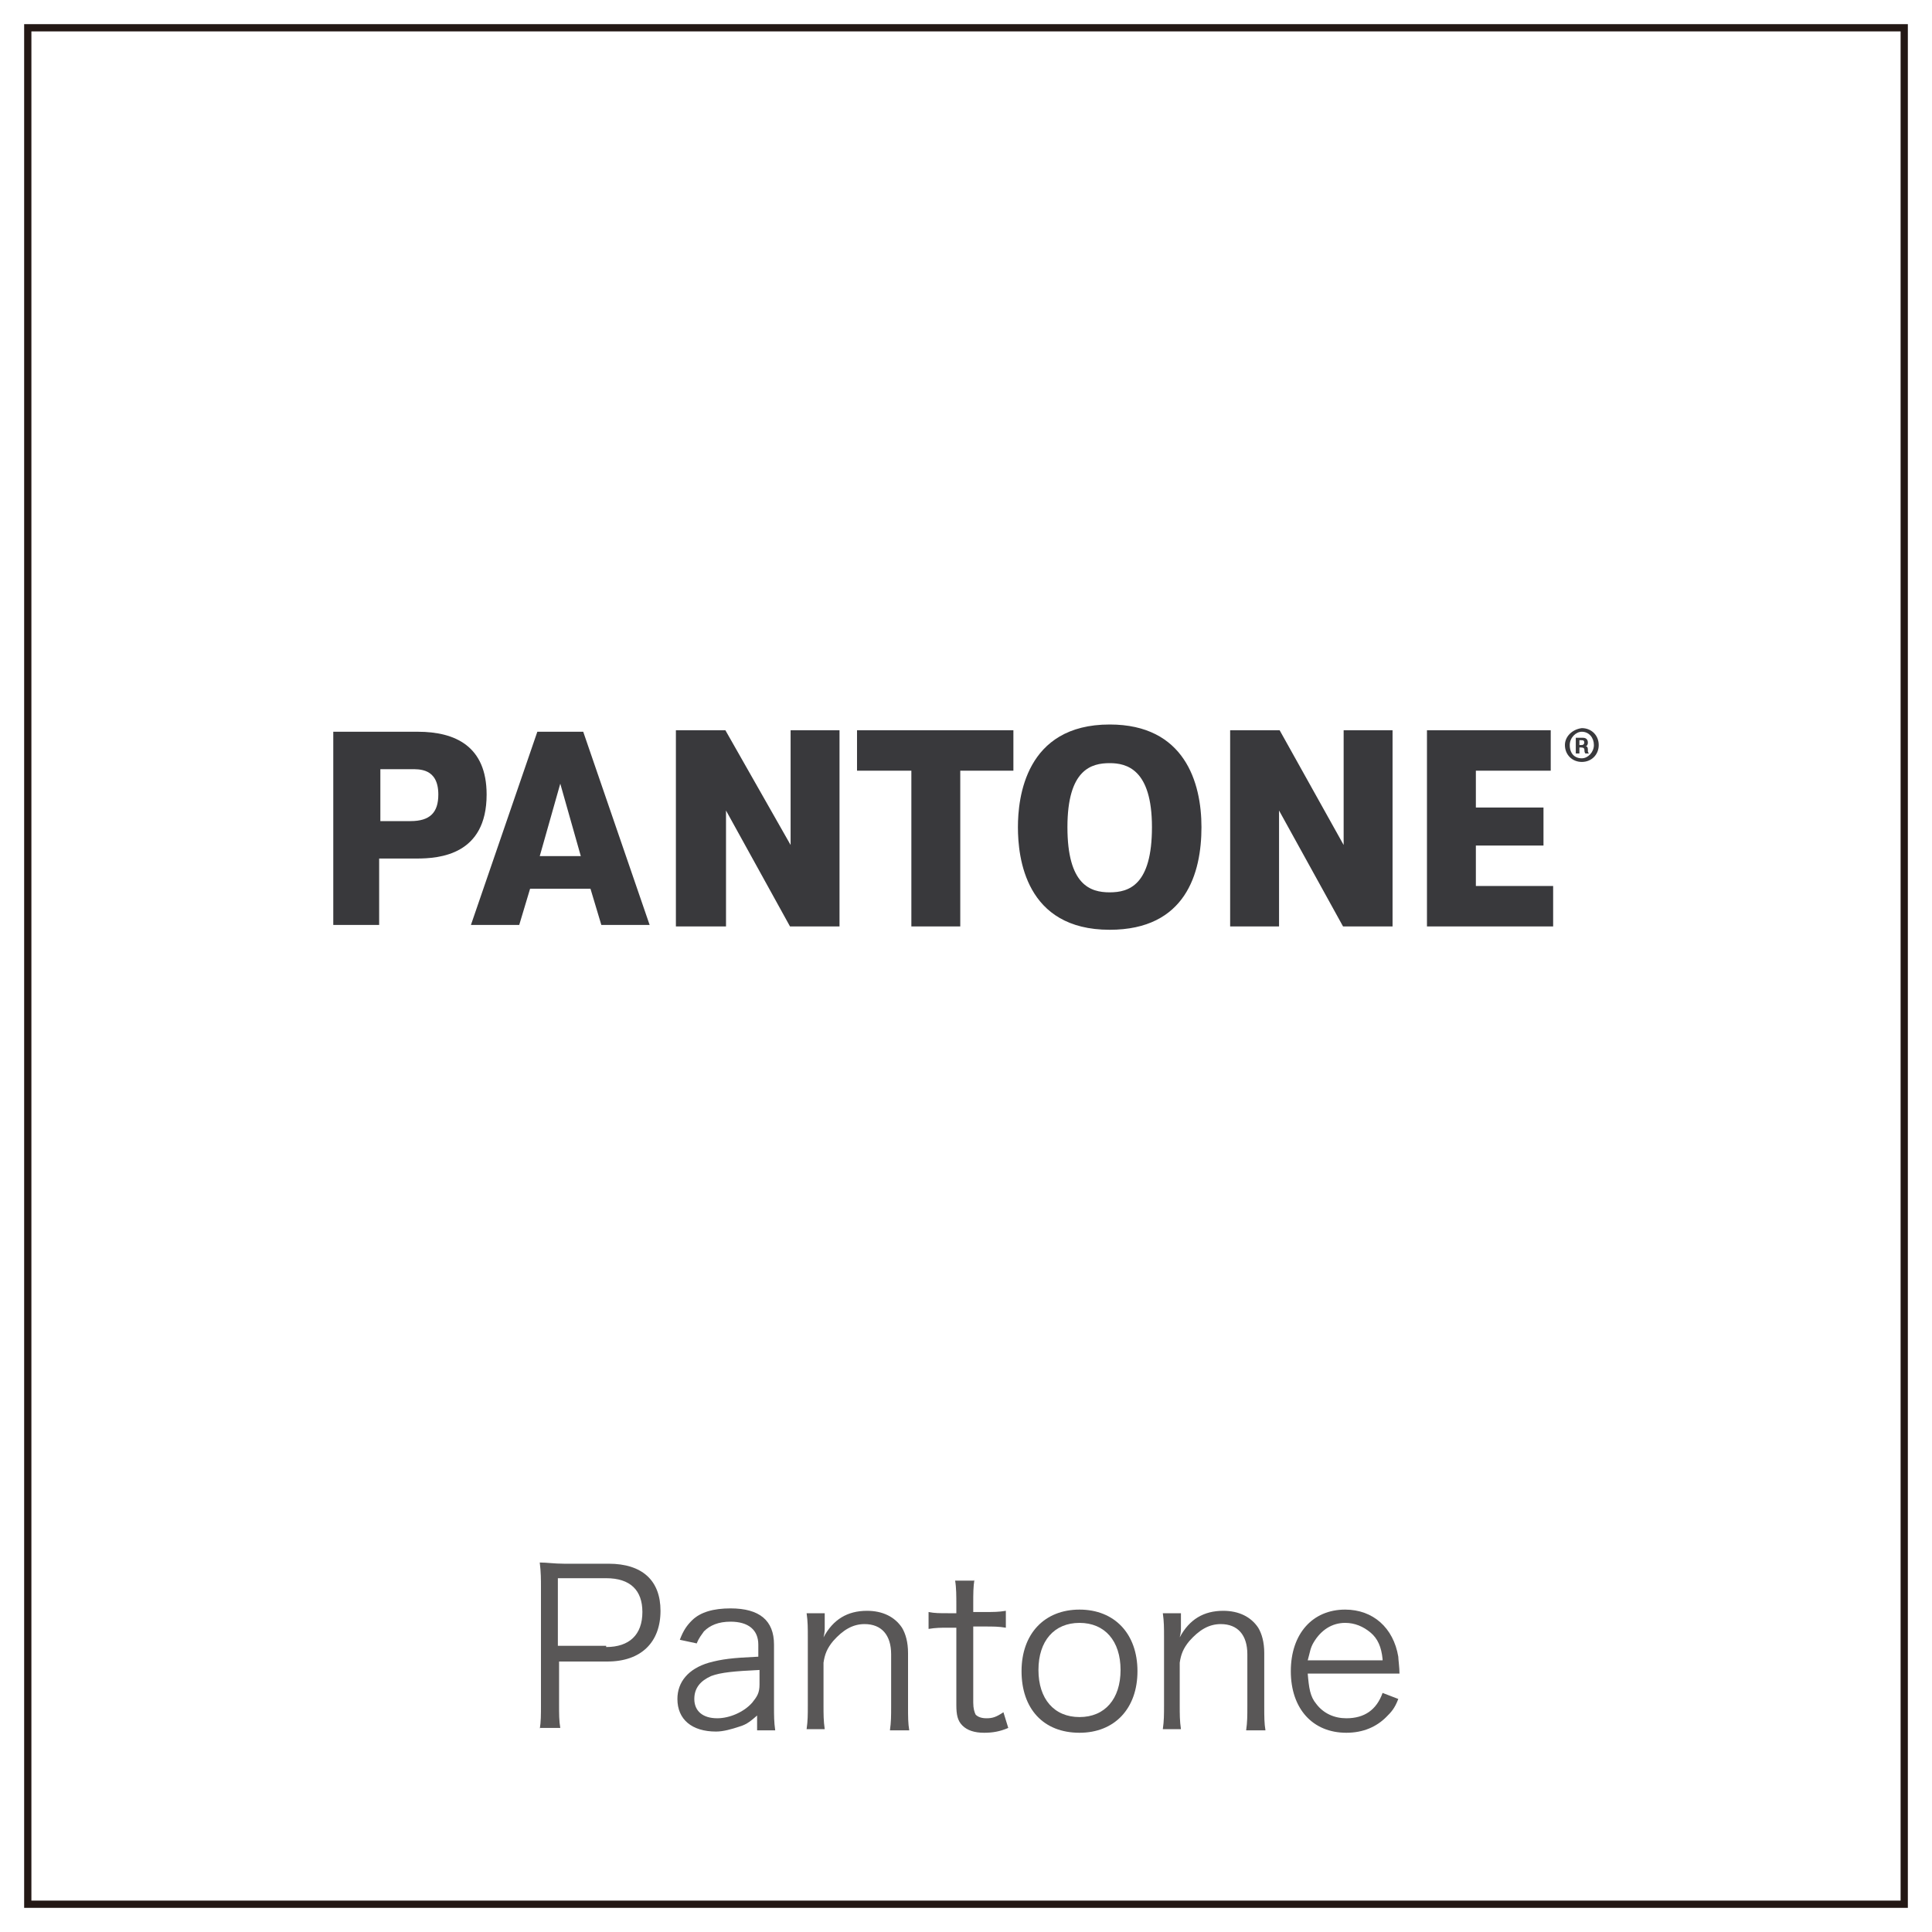
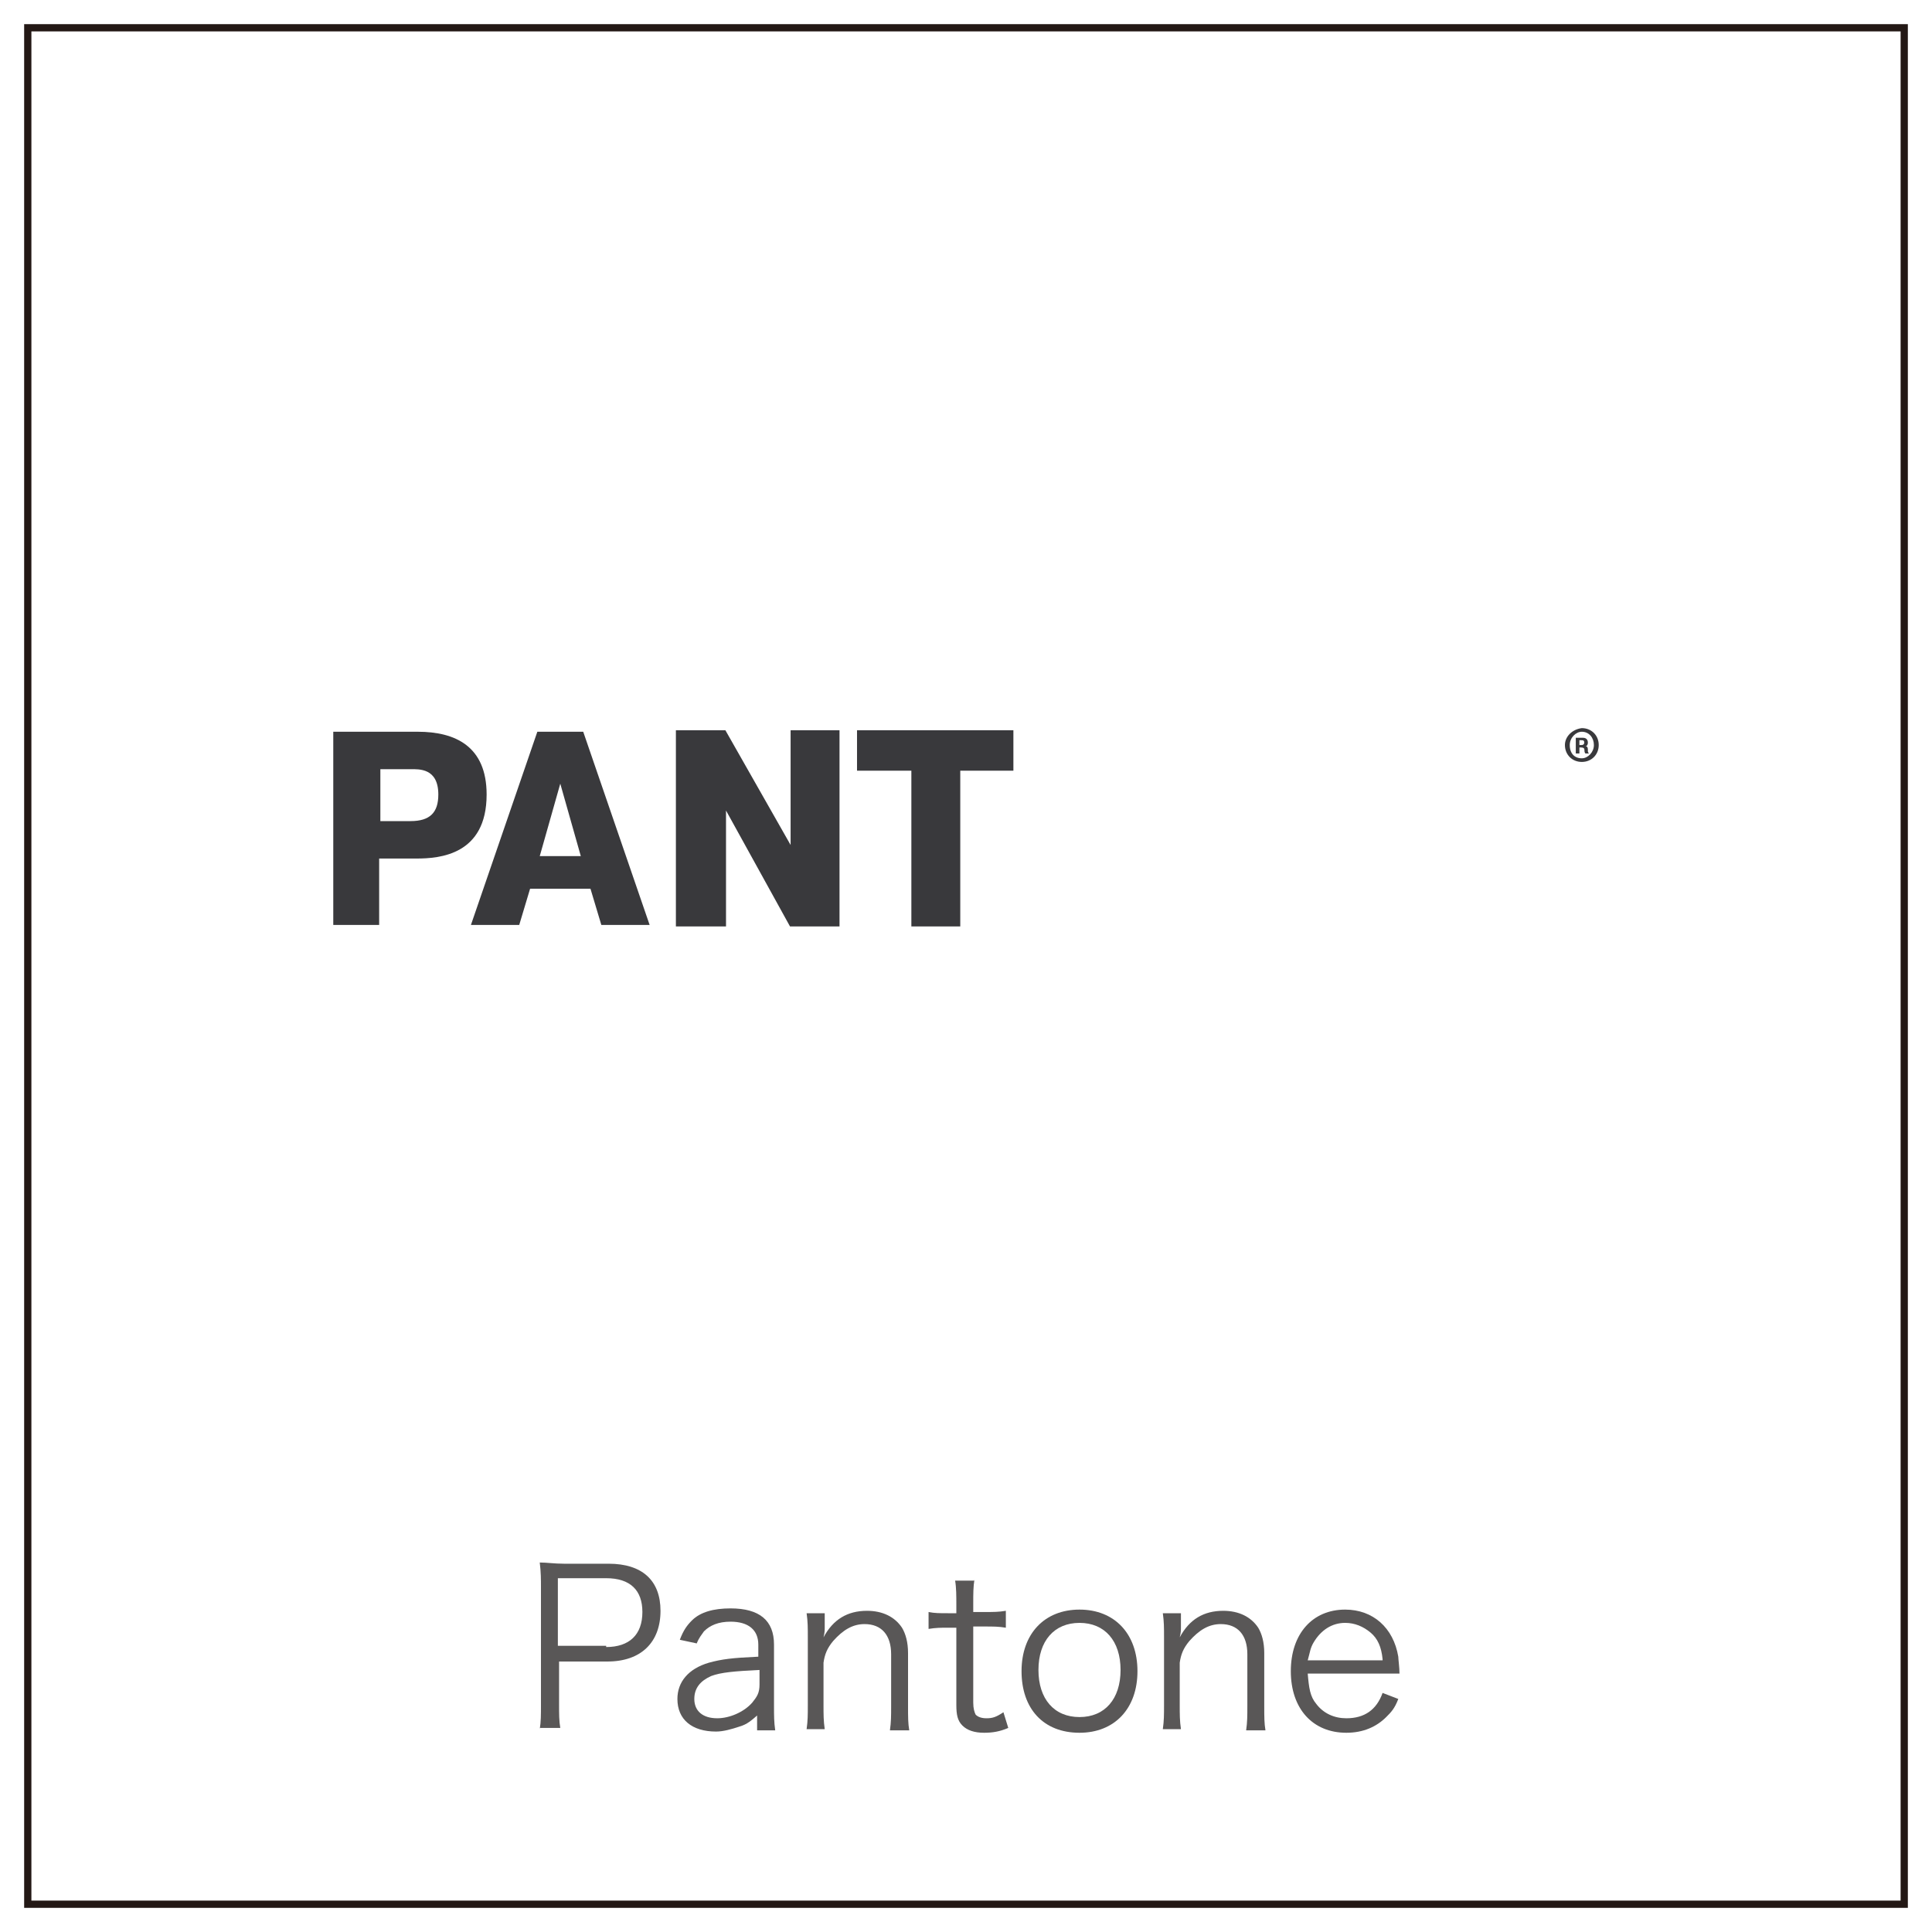
<svg xmlns="http://www.w3.org/2000/svg" version="1.1" id="图层_1" x="0px" y="0px" width="160px" height="160px" viewBox="0 0 160 160" enable-background="new 0 0 160 160" xml:space="preserve">
  <path id="XMLID_305_" fill="#231815" d="M157.4,2H2.6H2v0.6v154.8v0.6h0.6h154.8h0.6v-0.6V2.6V2H157.4z M2.6,157.4V2.6h154.8v154.8  H2.6z" />
  <g id="XMLID_1_">
    <path id="XMLID_2_" fill="#595757" d="M44.7,143.2c0.1-0.6,0.1-1.2,0.1-2v-9.7c0-0.7,0-1.3-0.1-2.1c0.6,0,1.2,0.1,2,0.1h3.7   c2.8,0,4.3,1.4,4.3,3.9c0,2.6-1.6,4.2-4.4,4.2h-4v3.5c0,0.9,0,1.4,0.1,2H44.7z M50.2,136.4c1.9,0,3-1,3-2.9c0-1.8-1-2.8-3-2.8h-4   v5.6H50.2z" />
    <path id="XMLID_5_" fill="#595757" d="M62.9,141.9c-0.7,0.6-1,0.9-1.7,1.1c-0.6,0.2-1.3,0.4-1.9,0.4c-2,0-3.2-1-3.2-2.7   c0-1.4,0.9-2.5,2.6-3c1.1-0.3,1.9-0.4,4.1-0.5v-1c0-1.2-0.8-1.9-2.3-1.9c-1,0-1.7,0.3-2.2,0.8c-0.2,0.3-0.4,0.5-0.6,1l-1.4-0.3   c0.3-0.8,0.6-1.2,1-1.6c0.7-0.7,1.8-1,3.2-1c2.4,0,3.6,1,3.6,3v5.1c0,0.8,0,1.3,0.1,2h-1.5V141.9z M62.9,138.3   c-2.1,0.1-3.2,0.2-4,0.5c-0.9,0.4-1.4,1-1.4,1.9c0,1,0.7,1.6,1.9,1.6c1,0,2.2-0.5,2.9-1.3c0.4-0.5,0.6-0.8,0.6-1.5V138.3z" />
    <path id="XMLID_9_" fill="#595757" d="M66.8,143.2c0.1-0.7,0.1-1.2,0.1-2v-5.6c0-0.8,0-1.3-0.1-2h1.5v1.2c0,0.2,0,0.4-0.1,0.8   c0.8-1.5,2-2.2,3.6-2.2c1.3,0,2.3,0.5,2.9,1.4c0.3,0.5,0.5,1.2,0.5,2.1v4.4c0,0.9,0,1.4,0.1,2h-1.6c0.1-0.7,0.1-1.2,0.1-2V137   c0-1.6-0.8-2.5-2.2-2.5c-1,0-1.8,0.5-2.6,1.4c-0.5,0.6-0.7,1.1-0.8,1.8v3.5c0,0.8,0,1.3,0.1,2H66.8z" />
    <path id="XMLID_30_" fill="#595757" d="M80.7,130.8c-0.1,0.6-0.1,1.2-0.1,2v0.7h0.9c0.8,0,1.2,0,1.8-0.1v1.4   c-0.6-0.1-1-0.1-1.8-0.1h-0.9v6.3c0,0.5,0.1,0.8,0.2,1c0.2,0.2,0.5,0.3,0.9,0.3c0.5,0,0.8-0.1,1.4-0.5l0.4,1.3   c-0.7,0.3-1.3,0.4-2,0.4c-0.8,0-1.4-0.2-1.8-0.6c-0.4-0.4-0.5-0.9-0.5-1.7v-6.4h-0.7c-0.6,0-1,0-1.6,0.1v-1.4   c0.5,0.1,0.9,0.1,1.6,0.1h0.7v-0.7c0-0.7,0-1.4-0.1-2H80.7z" />
-     <path id="XMLID_32_" fill="#595757" d="M84.6,138.4c0-3.1,1.9-5.1,4.8-5.1s4.8,2,4.8,5.1c0,3.1-1.9,5.1-4.8,5.1   C86.4,143.5,84.6,141.5,84.6,138.4z M86,138.3c0,2.4,1.3,3.9,3.4,3.9s3.4-1.5,3.4-3.9s-1.3-3.9-3.4-3.9   C87.3,134.4,86,135.9,86,138.3z" />
+     <path id="XMLID_32_" fill="#595757" d="M84.6,138.4c0-3.1,1.9-5.1,4.8-5.1s4.8,2,4.8,5.1c0,3.1-1.9,5.1-4.8,5.1   C86.4,143.5,84.6,141.5,84.6,138.4M86,138.3c0,2.4,1.3,3.9,3.4,3.9s3.4-1.5,3.4-3.9s-1.3-3.9-3.4-3.9   C87.3,134.4,86,135.9,86,138.3z" />
    <path id="XMLID_35_" fill="#595757" d="M96.3,143.2c0.1-0.7,0.1-1.2,0.1-2v-5.6c0-0.8,0-1.3-0.1-2h1.5v1.2c0,0.2,0,0.4-0.1,0.8   c0.8-1.5,2-2.2,3.6-2.2c1.3,0,2.3,0.5,2.9,1.4c0.3,0.5,0.5,1.2,0.5,2.1v4.4c0,0.9,0,1.4,0.1,2h-1.6c0.1-0.7,0.1-1.2,0.1-2V137   c0-1.6-0.8-2.5-2.2-2.5c-1,0-1.8,0.5-2.6,1.4c-0.5,0.6-0.7,1.1-0.8,1.8v3.5c0,0.8,0,1.3,0.1,2H96.3z" />
    <path id="XMLID_37_" fill="#595757" d="M108.3,138.6c0.1,1.2,0.2,1.9,0.7,2.5c0.6,0.8,1.5,1.2,2.5,1.2c1.5,0,2.5-0.7,3-2.1l1.3,0.5   c-0.3,0.8-0.6,1.1-1,1.5c-0.8,0.8-1.9,1.3-3.3,1.3c-2.8,0-4.6-2-4.6-5.1c0-3.1,1.8-5.1,4.5-5.1c2.3,0,4,1.5,4.4,3.9   c0,0.2,0.1,0.9,0.1,1.4H108.3z M114.5,137.4c-0.1-1-0.4-1.7-1-2.2c-0.6-0.5-1.3-0.8-2.1-0.8c-1.1,0-2,0.6-2.6,1.6   c-0.3,0.5-0.3,0.8-0.5,1.5H114.5z" />
  </g>
  <g id="XMLID_7_">
    <path id="XMLID_25_" fill="#39393C" d="M27.6,60.6v16h3.8v-5.5h3.1c1.9,0,5.8-0.3,5.8-5.3c0-4-2.6-5.2-5.7-5.2L27.6,60.6L27.6,60.6   z M31.5,63.7H34c0.7,0,2.3-0.1,2.3,2.1c0,1.5-0.7,2.2-2.3,2.2h-2.5V63.7L31.5,63.7z M44.5,60.6l-5.5,16h4l0.9-3h5l0.9,3h4l-5.5-16   H44.5z M44.7,70.9l1.7-6l1.7,6H44.7z" />
    <path id="XMLID_22_" fill="#39393C" stroke="#39393C" stroke-width="0.25" stroke-miterlimit="2.613" d="M60.2,67l5.3,9.6h3.9v-16   h-3.8v9.5h-0.2L60,60.6h-3.9v16H60V67H60.2L60.2,67z M75.6,63.7v12.9h3.8V63.7h4.4v-3.1H71.1v3.1H75.6L75.6,63.7z" />
-     <path id="XMLID_19_" fill="#39393C" d="M91.9,77c6.3,0,7.6-4.7,7.6-8.5c0-3.7-1.4-8.5-7.6-8.5c-7,0-7.6,6.1-7.6,8.5   C84.3,71,84.9,77,91.9,77L91.9,77z M91.9,73.9c-1.6,0-3.5-0.6-3.5-5.4c0-4.8,2-5.3,3.5-5.3c1.4,0,3.5,0.5,3.5,5.3   C95.4,73.3,93.5,73.9,91.9,73.9z" />
-     <path id="XMLID_16_" fill="#39393C" stroke="#39393C" stroke-width="0.25" stroke-miterlimit="2.613" d="M106,67l5.3,9.6h3.9v-16   h-3.8v9.5h-0.2l-5.3-9.5H102v16h3.8V67H106L106,67z M122.1,66.9v-3.2h6.2v-3.1h-10v16h10.2v-3.1h-6.4v-3.6h5.6v-2.9H122.1z" />
    <path id="XMLID_11_" fill="#39393C" d="M129.6,61.7c0,0.8,0.6,1.4,1.4,1.4c0.8,0,1.4-0.6,1.4-1.4s-0.6-1.4-1.4-1.4   C130.2,60.4,129.6,61,129.6,61.7z M130,61.7c0-0.6,0.5-1.1,1-1.1c0.6,0,1,0.5,1,1.1c0,0.6-0.5,1.1-1,1.1   C130.4,62.8,130,62.4,130,61.7z M130.5,62.4h0.3v-0.5h0.1c0.5,0,0.2,0.3,0.4,0.5h0.3c-0.1-0.1-0.1-0.1-0.1-0.3c0-0.1,0-0.3-0.2-0.3   v0c0.1,0,0.2-0.1,0.2-0.3c0-0.2-0.1-0.4-0.4-0.4h-0.6L130.5,62.4L130.5,62.4L130.5,62.4z M130.8,61.3h0.1c0.2,0,0.3,0,0.3,0.2   c0,0.2-0.2,0.2-0.2,0.2h-0.2V61.3z" />
  </g>
</svg>